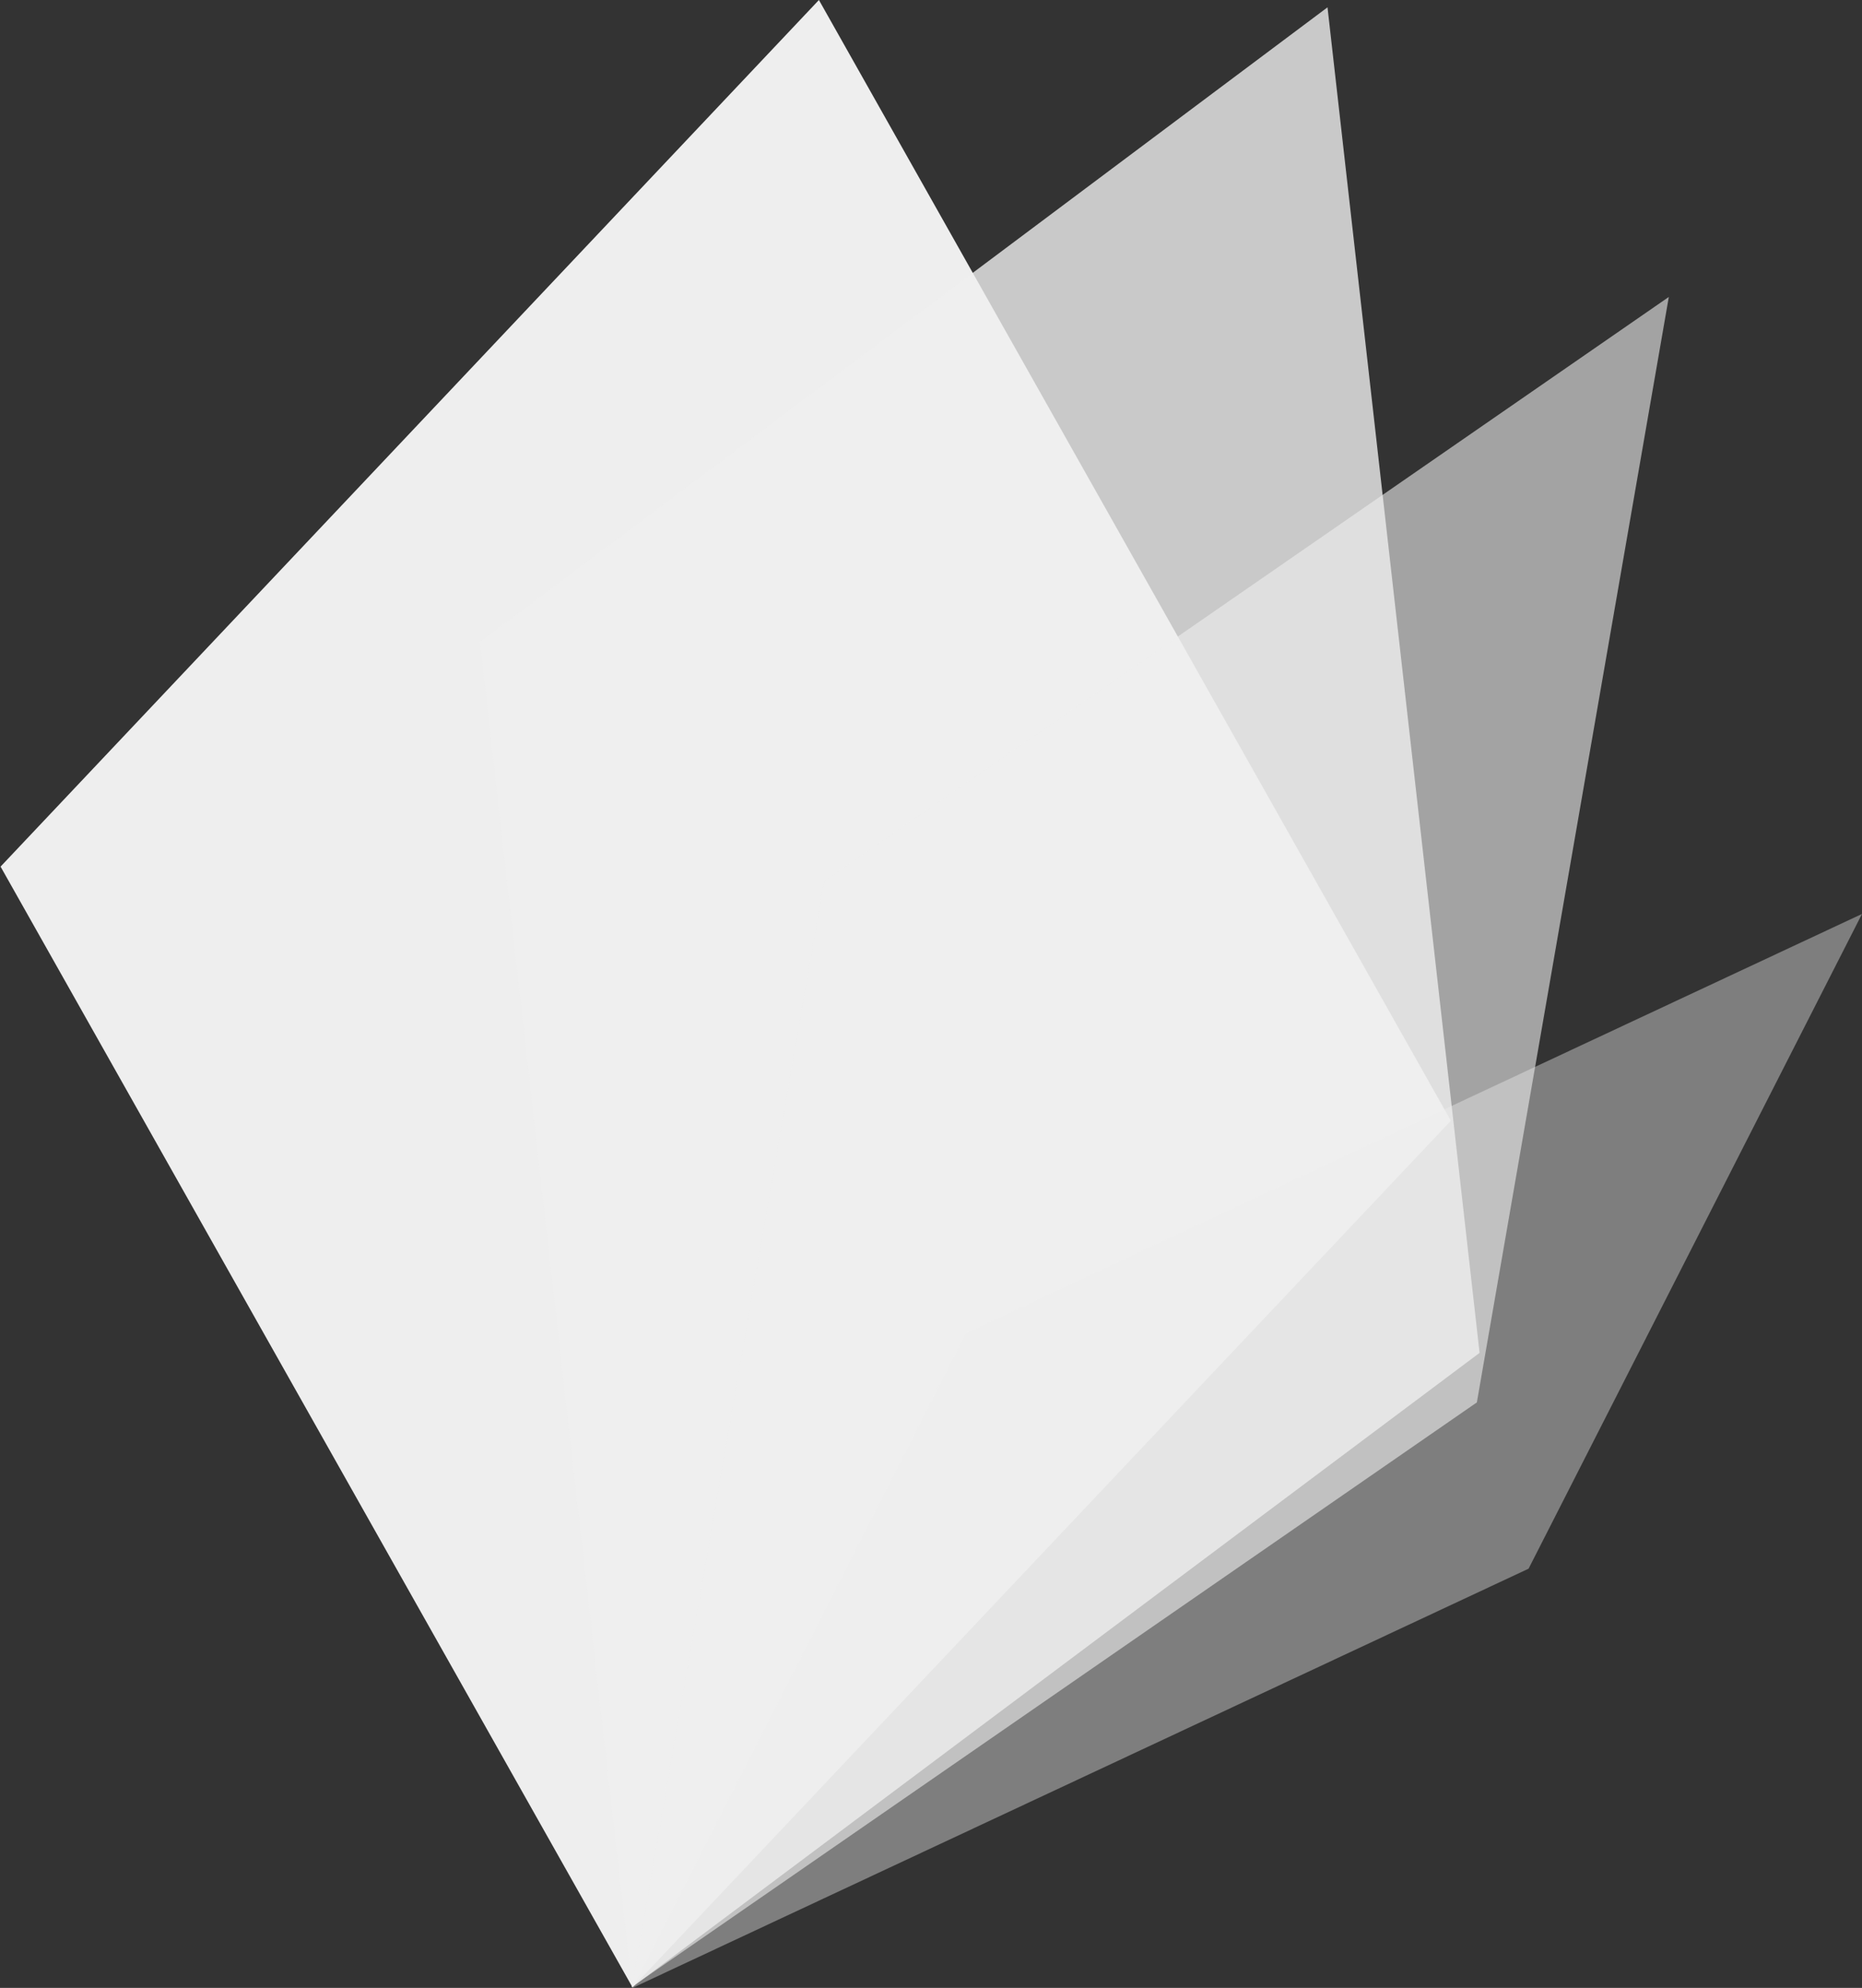
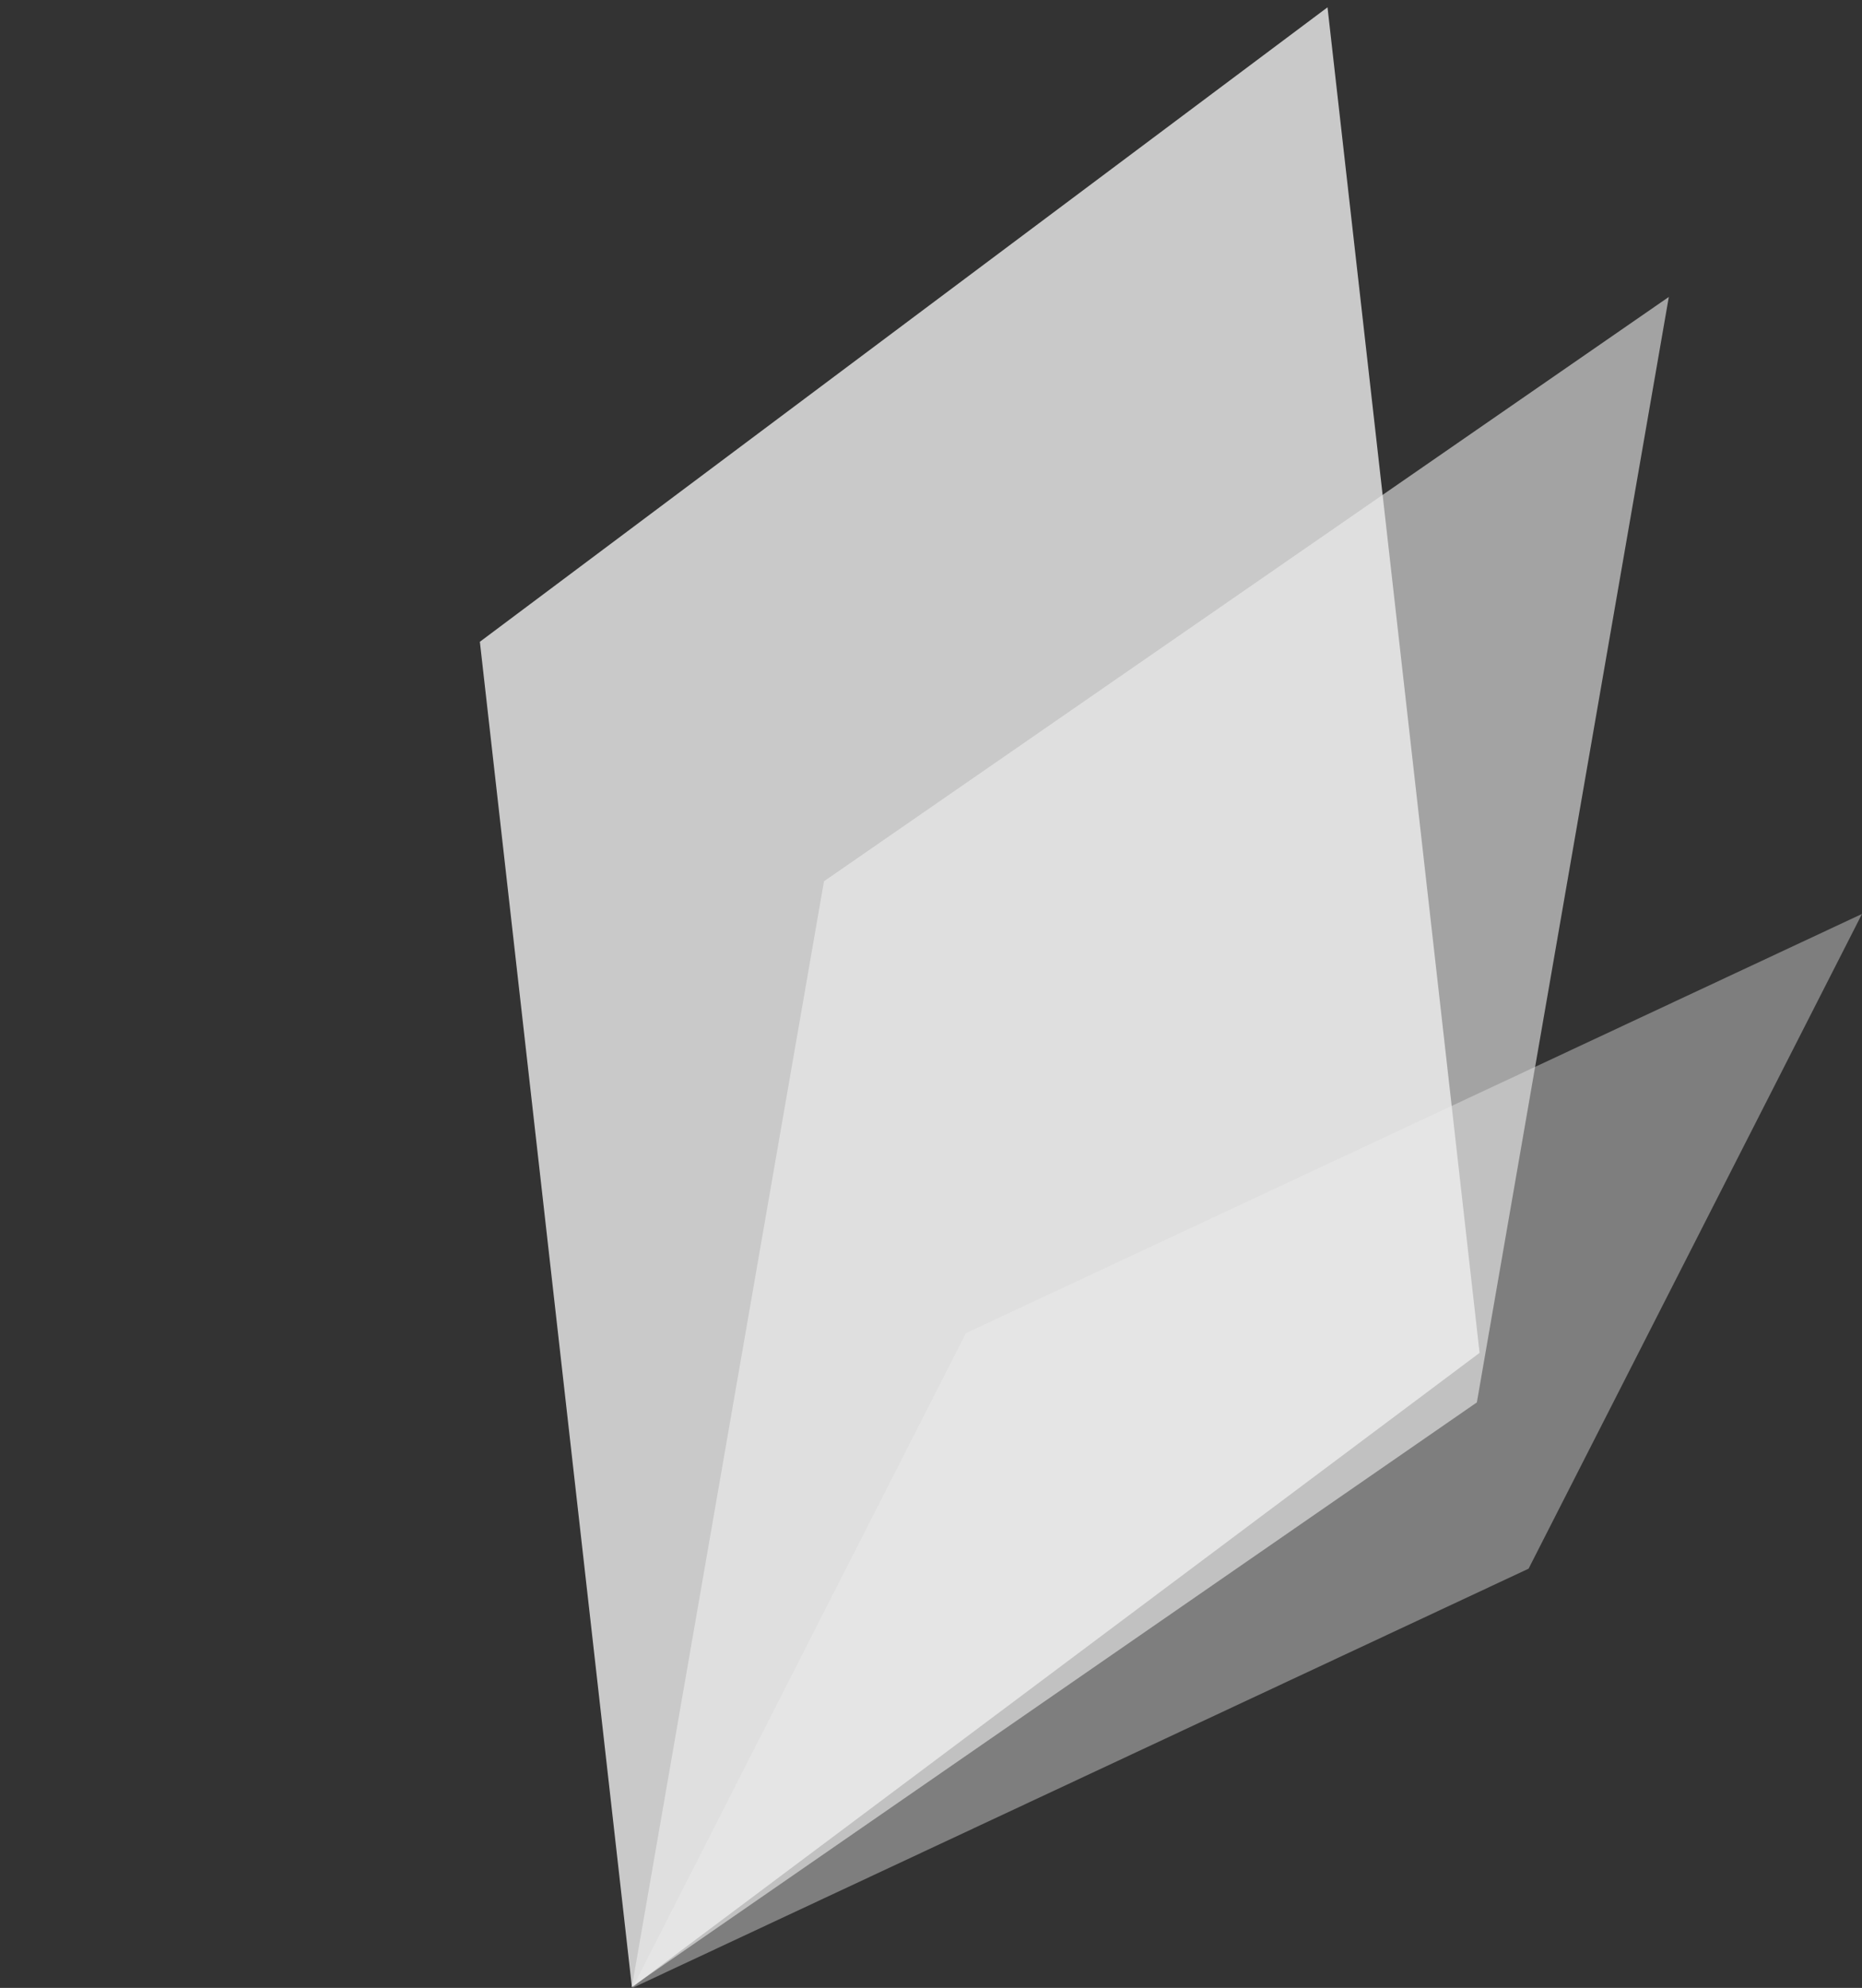
<svg xmlns="http://www.w3.org/2000/svg" id="Layer_1" data-name="Layer 1" version="1.1" viewBox="0 0 330.6 352.8">
  <rect x="0" y="0" width="330.6" height="352.8" fill="#333333" stroke="none" />
  <defs>
    <style>
      .cls-1 {
        opacity: .4;
      }

      .cls-1, .cls-2, .cls-3, .cls-4, .cls-5 {
        stroke-width: 0px;
      }

      .cls-1, .cls-2, .cls-3, .cls-5 {
        fill: #eee;
        fill-rule: evenodd;
      }

      .cls-1, .cls-2, .cls-5 {
        isolation: isolate;
      }

      .cls-2 {
        opacity: .8;
      }

      .cls-4 {
        fill: #000;
        opacity: 0;
      }

      .cls-5 {
        opacity: .6;
      }
    </style>
  </defs>
-   <rect class="cls-4" width="330.5" height="352.7" />
-   <path class="cls-3" d="M145.4,0L.1,153.8l112.2,198.9,145.3-153.8L145.4,0Z" />
  <path class="cls-2" d="M85.2,113.9L235.7,1.3l27,238.8-150.5,112.6-27-238.8h0Z" />
  <path class="cls-5" d="M262.2,249l34.1-196.3-150,103.7-34.1,196.2,150-103.7h0Z" />
  <path class="cls-1" d="M271.4,278.4l59.2-116.2-159.1,74.4-59.2,116.2,159.1-74.4h0Z" />
</svg>